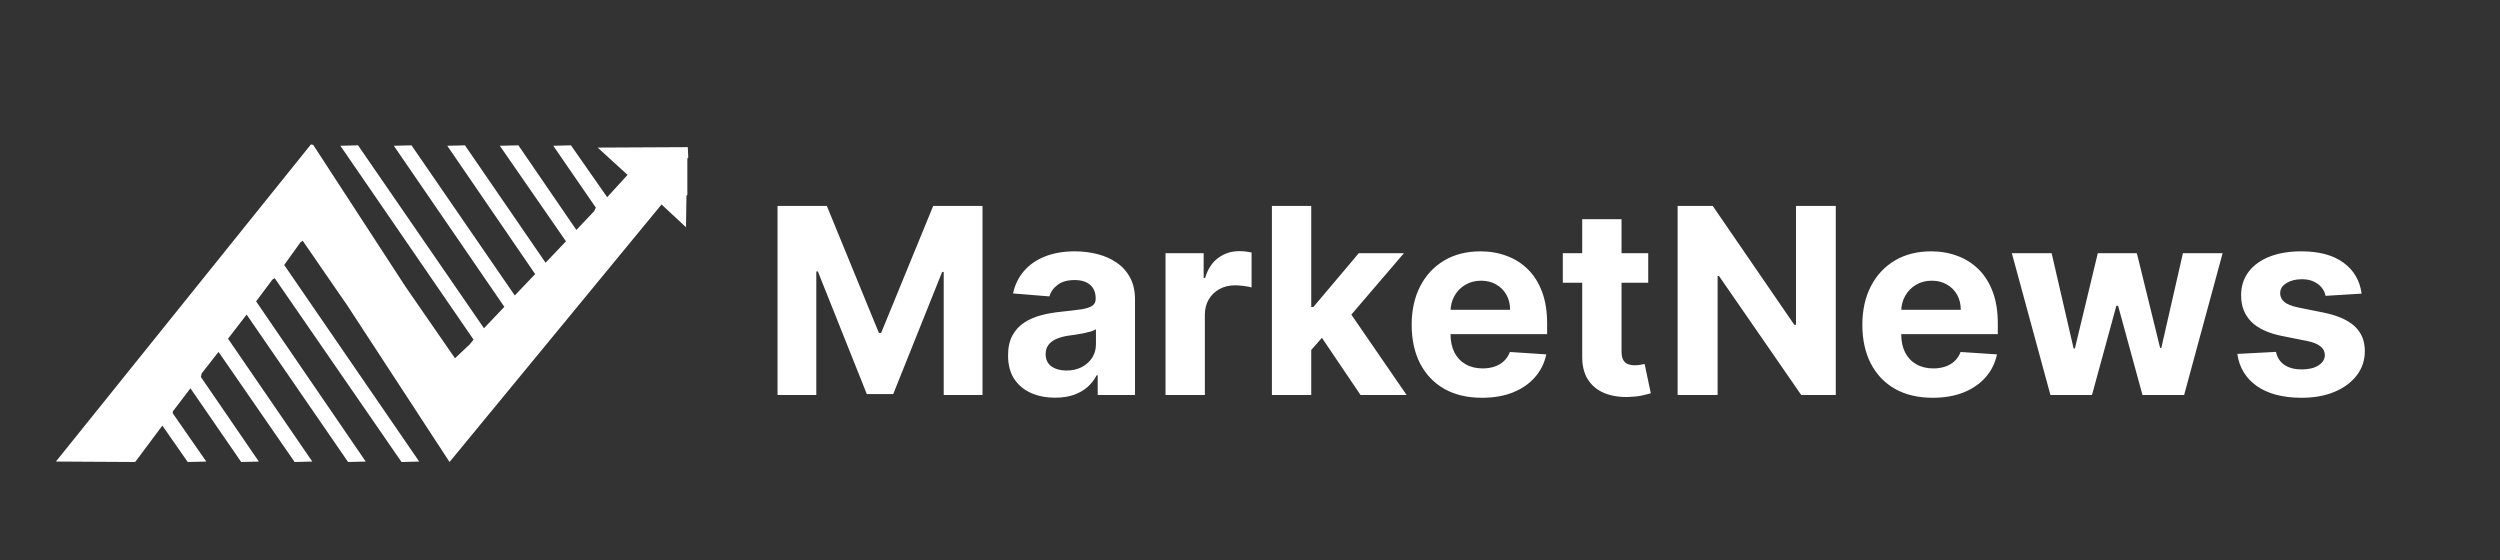
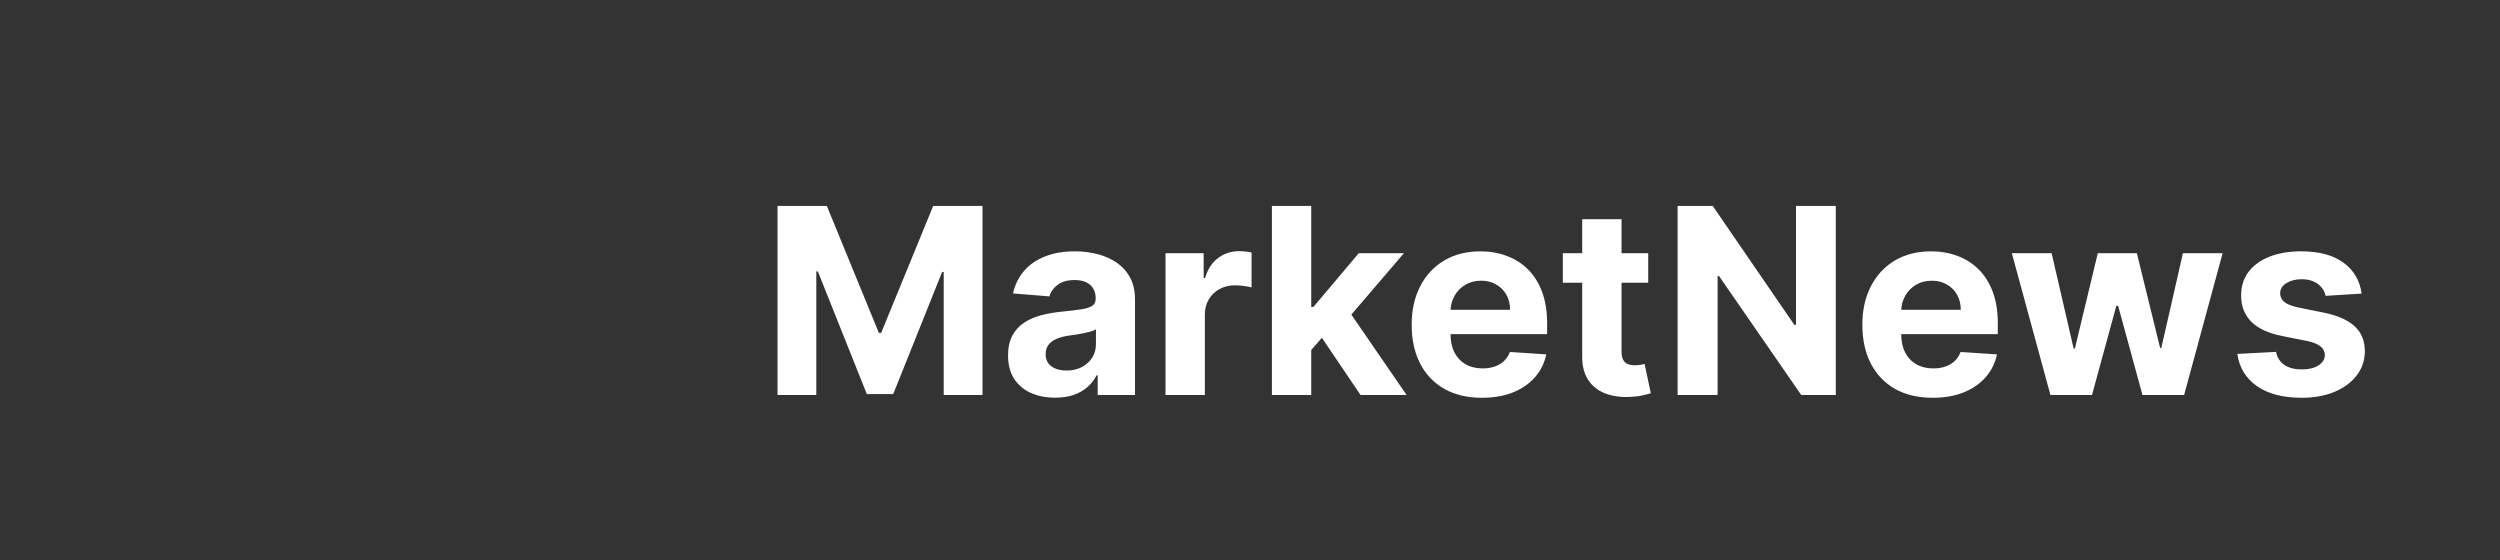
<svg xmlns="http://www.w3.org/2000/svg" width="500" height="112" viewBox="0 0 500 112" fill="none">
  <rect x="0" y="0" width="500" height="112" fill="#333333" stroke="none" />
-   <path d="M62.186 28.882L62.639 28.973L81.121 57.365L90.995 71.652L93.985 68.831L94.71 67.921L68.075 29.155L71.608 29.064L96.793 65.646L100.87 61.369L78.765 29.155L82.298 29.064L102.954 59.094L107.031 54.817L89.455 29.155L92.989 29.064L109.114 52.542L113.191 48.265L99.964 29.155L103.679 29.064L115.275 45.99L118.808 42.259L119.17 41.531L110.654 29.155L114.188 29.064L121.435 39.438L125.512 34.979L119.533 29.519L137.561 29.428L137.652 31.521L137.471 31.703V38.983L137.289 39.165L137.199 45.444L132.307 40.894L89.908 92.4L69.524 61.187L60.556 48.174L60.102 48.447L56.841 52.997L83.838 92.309L80.305 92.4L54.939 55.636L54.486 55.909L51.224 60.277L73.148 92.309L69.615 92.4L49.322 62.916L45.607 67.739L62.458 92.309L58.925 92.4L43.705 70.378L40.353 74.655L40.172 75.383L51.768 92.309L48.235 92.4L38.088 77.658L34.555 82.299V82.663L41.259 92.309L37.544 92.4L32.471 85.12L27.035 92.4L11.181 92.309L62.186 28.882Z" fill="white" />
  <path d="M155.506 41.182H165.366L175.781 66.591H176.224L186.639 41.182H196.5V79H188.744V54.385H188.43L178.643 78.815H173.362L163.575 54.293H163.261V79H155.506V41.182ZM211.028 79.535C209.218 79.535 207.606 79.222 206.19 78.594C204.774 77.954 203.654 77.012 202.829 75.769C202.017 74.513 201.61 72.949 201.61 71.078C201.61 69.502 201.9 68.179 202.478 67.108C203.057 66.037 203.845 65.175 204.842 64.523C205.839 63.87 206.972 63.378 208.24 63.045C209.52 62.713 210.862 62.479 212.265 62.344C213.915 62.171 215.244 62.011 216.254 61.864C217.263 61.704 217.996 61.47 218.451 61.162C218.907 60.854 219.135 60.399 219.135 59.795V59.685C219.135 58.515 218.765 57.61 218.027 56.97C217.3 56.33 216.266 56.01 214.924 56.01C213.509 56.01 212.382 56.324 211.545 56.952C210.708 57.567 210.154 58.343 209.883 59.278L202.608 58.688C202.977 56.964 203.703 55.474 204.787 54.219C205.87 52.951 207.267 51.978 208.978 51.301C210.702 50.612 212.696 50.267 214.961 50.267C216.537 50.267 218.045 50.452 219.485 50.821C220.938 51.19 222.225 51.763 223.345 52.538C224.477 53.314 225.37 54.311 226.022 55.53C226.675 56.736 227.001 58.183 227.001 59.869V79H219.541V75.067H219.319C218.864 75.953 218.254 76.735 217.491 77.412C216.728 78.077 215.811 78.6 214.74 78.981C213.669 79.351 212.431 79.535 211.028 79.535ZM213.281 74.106C214.438 74.106 215.46 73.879 216.346 73.423C217.233 72.956 217.928 72.328 218.433 71.54C218.938 70.752 219.19 69.859 219.19 68.862V65.852C218.944 66.012 218.605 66.16 218.174 66.296C217.756 66.419 217.282 66.535 216.752 66.646C216.223 66.745 215.694 66.837 215.164 66.923C214.635 66.997 214.155 67.065 213.724 67.126C212.801 67.262 211.994 67.477 211.305 67.773C210.616 68.068 210.08 68.468 209.699 68.973C209.317 69.465 209.126 70.081 209.126 70.82C209.126 71.891 209.514 72.709 210.289 73.276C211.077 73.829 212.074 74.106 213.281 74.106ZM233.104 79V50.636H240.73V55.585H241.026C241.543 53.825 242.411 52.495 243.63 51.597C244.848 50.686 246.252 50.23 247.84 50.23C248.234 50.23 248.658 50.255 249.114 50.304C249.569 50.353 249.97 50.421 250.314 50.507V57.487C249.945 57.376 249.434 57.278 248.782 57.192C248.129 57.106 247.532 57.062 246.99 57.062C245.833 57.062 244.799 57.315 243.888 57.82C242.989 58.312 242.275 59.001 241.746 59.888C241.229 60.774 240.971 61.796 240.971 62.953V79H233.104ZM261.509 70.838L261.528 61.402H262.673L271.758 50.636H280.788L268.582 64.892H266.717L261.509 70.838ZM254.381 79V41.182H262.248V79H254.381ZM272.109 79L263.762 66.646L269.006 61.088L281.323 79H272.109ZM296.405 79.554C293.488 79.554 290.976 78.963 288.871 77.781C286.778 76.587 285.166 74.901 284.033 72.722C282.9 70.53 282.334 67.939 282.334 64.947C282.334 62.03 282.9 59.469 284.033 57.266C285.166 55.062 286.76 53.345 288.816 52.114C290.884 50.883 293.309 50.267 296.091 50.267C297.962 50.267 299.704 50.569 301.317 51.172C302.942 51.763 304.358 52.655 305.564 53.849C306.783 55.044 307.731 56.545 308.408 58.355C309.085 60.153 309.424 62.258 309.424 64.671V66.831H285.473V61.956H302.019C302.019 60.823 301.773 59.82 301.28 58.946C300.788 58.072 300.105 57.389 299.23 56.896C298.369 56.392 297.365 56.139 296.221 56.139C295.026 56.139 293.968 56.416 293.044 56.97C292.133 57.512 291.419 58.244 290.902 59.168C290.385 60.079 290.121 61.094 290.108 62.215V66.849C290.108 68.253 290.367 69.465 290.884 70.487C291.413 71.509 292.158 72.297 293.118 72.851C294.078 73.405 295.217 73.682 296.534 73.682C297.408 73.682 298.209 73.559 298.935 73.312C299.661 73.066 300.283 72.697 300.8 72.204C301.317 71.712 301.711 71.109 301.982 70.395L309.257 70.875C308.888 72.623 308.131 74.15 306.986 75.454C305.854 76.747 304.389 77.757 302.591 78.483C300.806 79.197 298.744 79.554 296.405 79.554ZM329.644 50.636V56.545H312.563V50.636H329.644ZM316.441 43.841H324.307V70.284C324.307 71.01 324.418 71.577 324.64 71.983C324.861 72.377 325.169 72.654 325.563 72.814C325.969 72.974 326.437 73.054 326.966 73.054C327.336 73.054 327.705 73.023 328.074 72.962C328.444 72.888 328.727 72.832 328.924 72.796L330.161 78.649C329.767 78.772 329.213 78.914 328.499 79.074C327.785 79.246 326.917 79.351 325.895 79.388C323.999 79.462 322.337 79.209 320.909 78.631C319.494 78.052 318.392 77.153 317.604 75.935C316.816 74.716 316.428 73.177 316.441 71.318V43.841ZM367.157 41.182V79H360.251L343.798 55.197H343.521V79H335.525V41.182H342.542L358.866 64.966H359.199V41.182H367.157ZM386.542 79.554C383.624 79.554 381.113 78.963 379.008 77.781C376.915 76.587 375.302 74.901 374.17 72.722C373.037 70.53 372.471 67.939 372.471 64.947C372.471 62.03 373.037 59.469 374.17 57.266C375.302 55.062 376.897 53.345 378.952 52.114C381.021 50.883 383.446 50.267 386.228 50.267C388.099 50.267 389.841 50.569 391.454 51.172C393.079 51.763 394.495 52.655 395.701 53.849C396.92 55.044 397.868 56.545 398.545 58.355C399.222 60.153 399.56 62.258 399.56 64.671V66.831H375.61V61.956H392.156C392.156 60.823 391.909 59.82 391.417 58.946C390.924 58.072 390.241 57.389 389.367 56.896C388.505 56.392 387.502 56.139 386.357 56.139C385.163 56.139 384.104 56.416 383.181 56.97C382.27 57.512 381.556 58.244 381.039 59.168C380.522 60.079 380.257 61.094 380.245 62.215V66.849C380.245 68.253 380.504 69.465 381.021 70.487C381.55 71.509 382.295 72.297 383.255 72.851C384.215 73.405 385.354 73.682 386.671 73.682C387.545 73.682 388.345 73.559 389.072 73.312C389.798 73.066 390.42 72.697 390.937 72.204C391.454 71.712 391.848 71.109 392.119 70.395L399.394 70.875C399.025 72.623 398.268 74.15 397.123 75.454C395.99 76.747 394.525 77.757 392.728 78.483C390.943 79.197 388.881 79.554 386.542 79.554ZM410.086 79L402.367 50.636H410.326L414.721 69.693H414.979L419.559 50.636H427.37L432.023 69.582H432.263L436.585 50.636H444.525L436.825 79H428.496L423.621 61.162H423.271L418.396 79H410.086ZM472.321 58.724L465.119 59.168C464.996 58.552 464.731 57.998 464.325 57.506C463.919 57.001 463.383 56.601 462.718 56.305C462.066 55.998 461.284 55.844 460.373 55.844C459.154 55.844 458.127 56.102 457.289 56.619C456.452 57.124 456.034 57.801 456.034 58.651C456.034 59.328 456.305 59.9 456.846 60.368C457.388 60.836 458.317 61.211 459.635 61.494L464.768 62.528C467.526 63.095 469.582 64.006 470.936 65.261C472.29 66.517 472.967 68.167 472.967 70.21C472.967 72.069 472.419 73.7 471.324 75.104C470.24 76.507 468.751 77.603 466.855 78.391C464.971 79.166 462.798 79.554 460.336 79.554C456.582 79.554 453.59 78.772 451.362 77.209C449.146 75.633 447.847 73.491 447.466 70.783L455.203 70.376C455.437 71.521 456.003 72.395 456.902 72.999C457.8 73.59 458.951 73.885 460.355 73.885C461.734 73.885 462.842 73.62 463.679 73.091C464.528 72.549 464.959 71.854 464.971 71.004C464.959 70.29 464.657 69.706 464.066 69.25C463.475 68.782 462.565 68.425 461.333 68.179L456.422 67.2C453.652 66.646 451.59 65.686 450.235 64.32C448.894 62.953 448.223 61.211 448.223 59.094C448.223 57.272 448.715 55.702 449.7 54.385C450.697 53.068 452.094 52.052 453.892 51.338C455.701 50.624 457.819 50.267 460.244 50.267C463.826 50.267 466.645 51.024 468.701 52.538C470.77 54.053 471.976 56.115 472.321 58.724Z" fill="white" />
</svg>